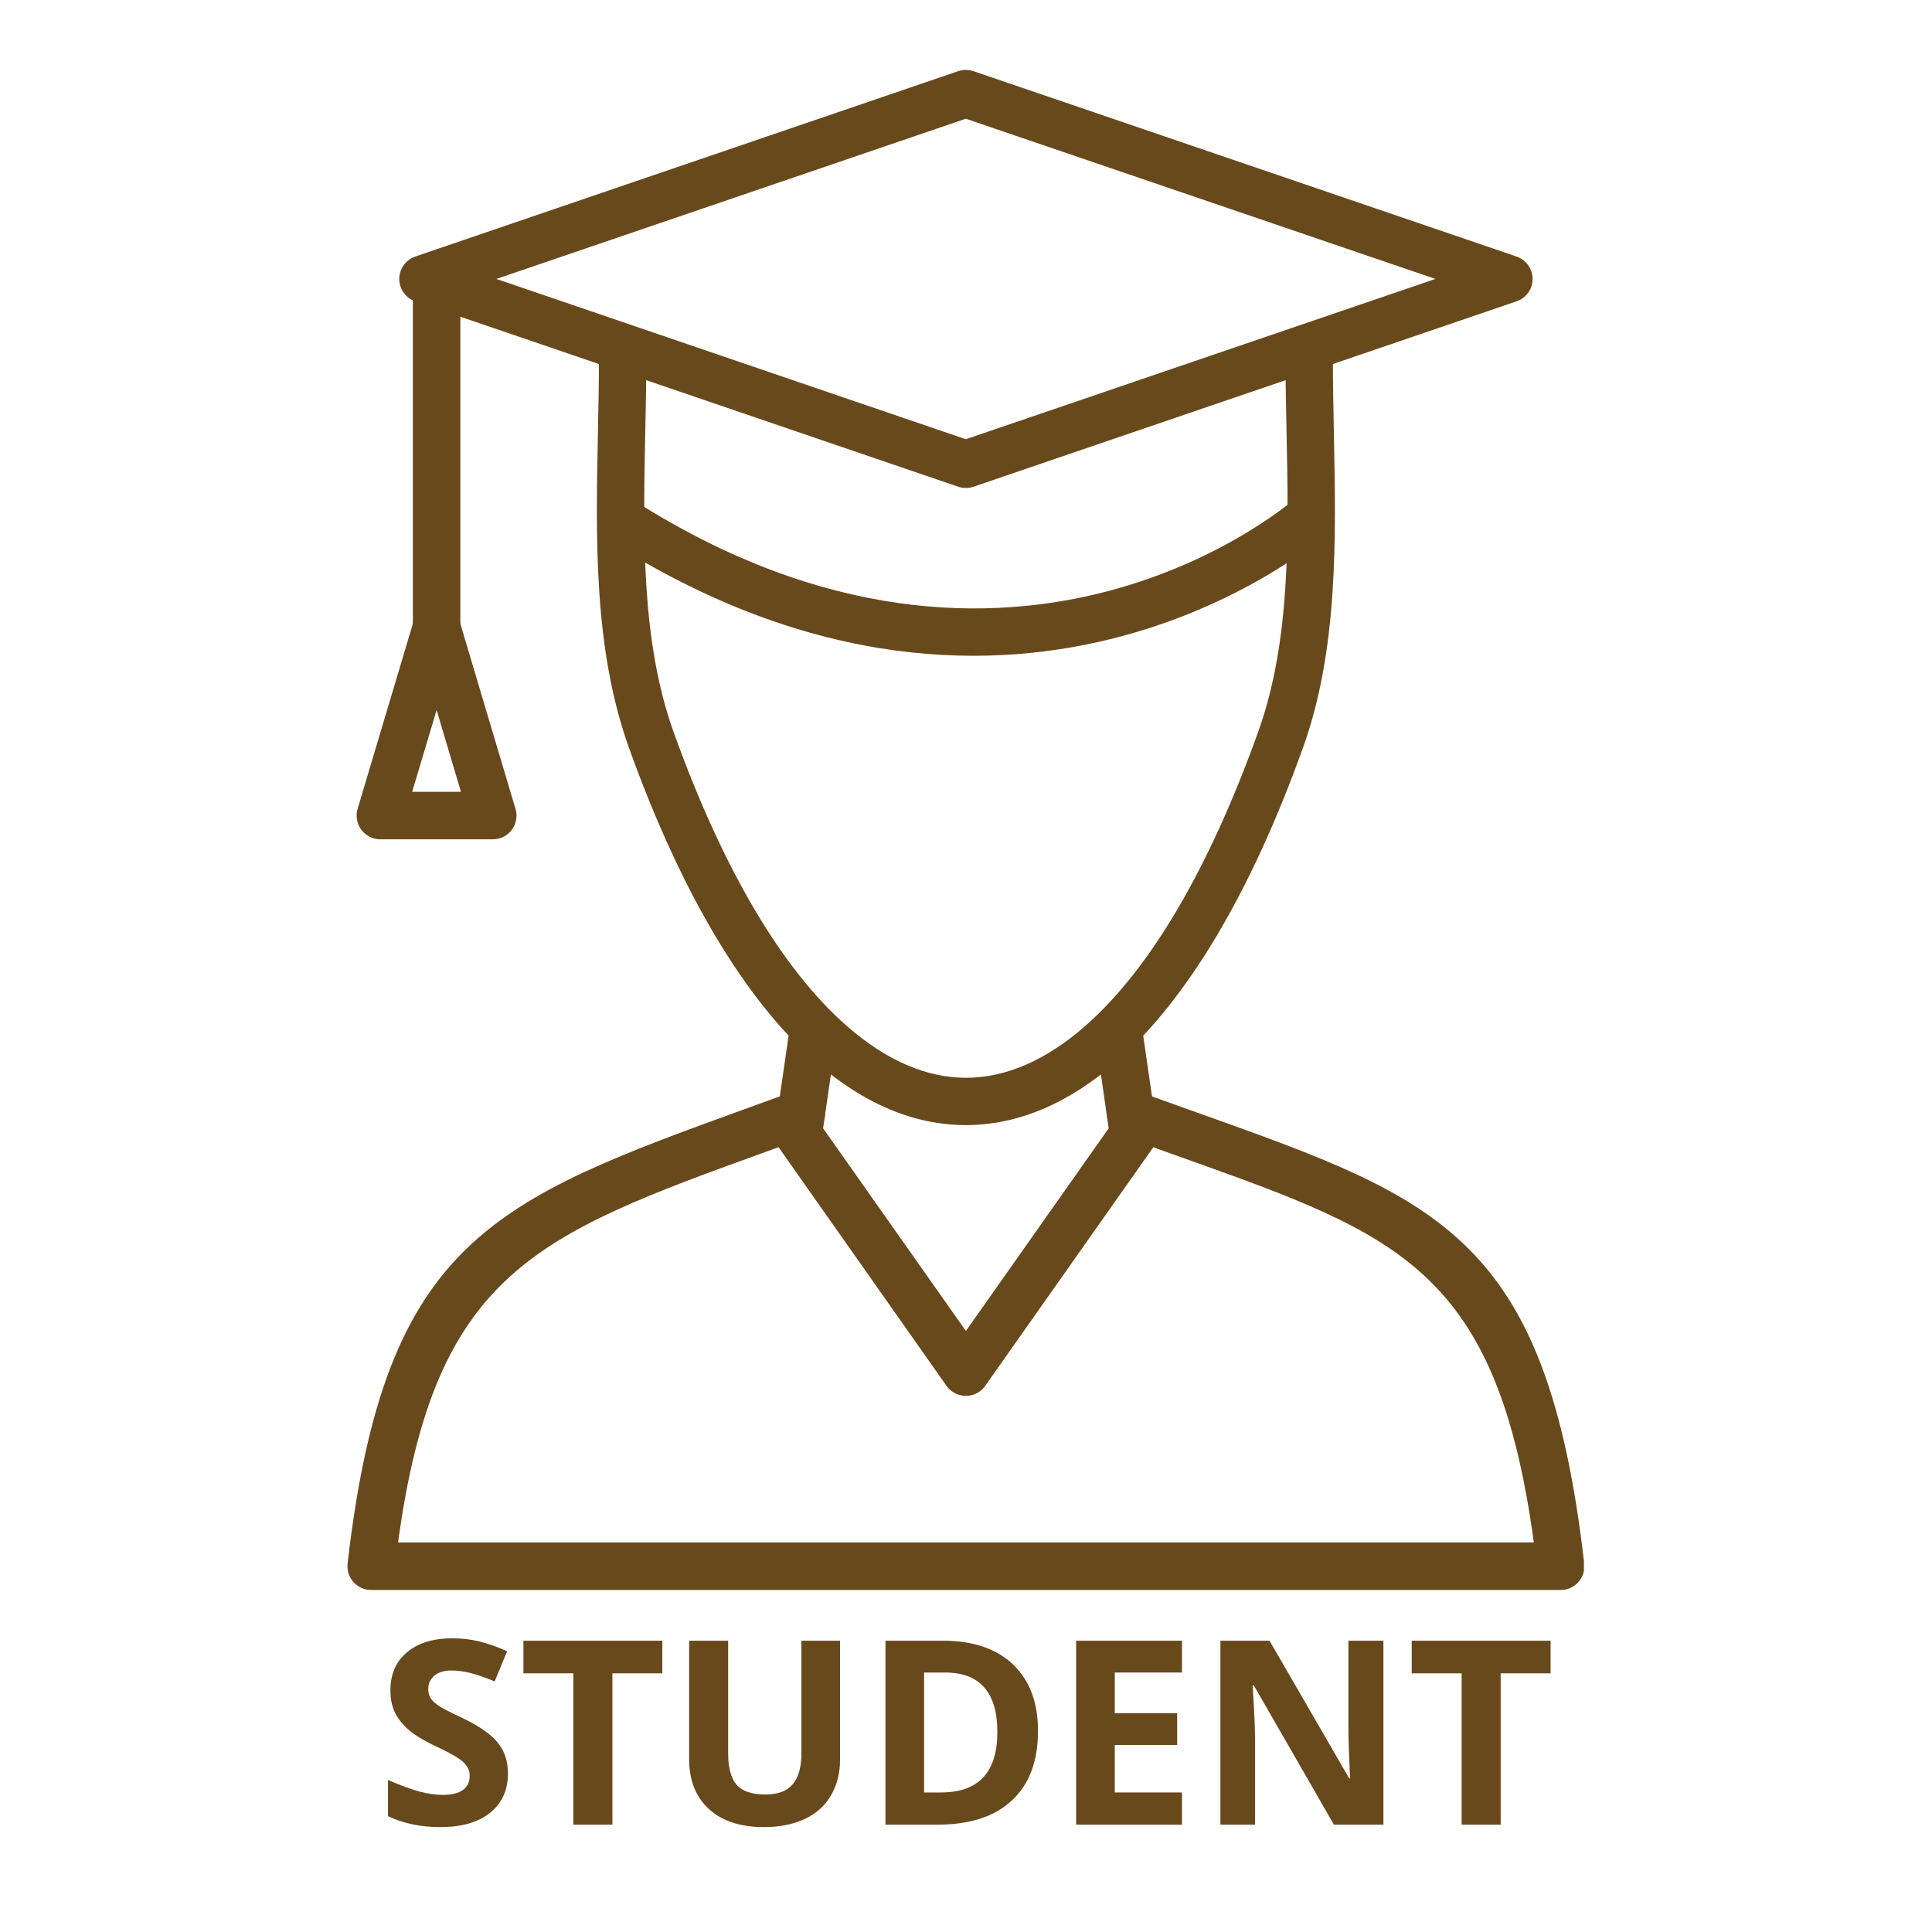
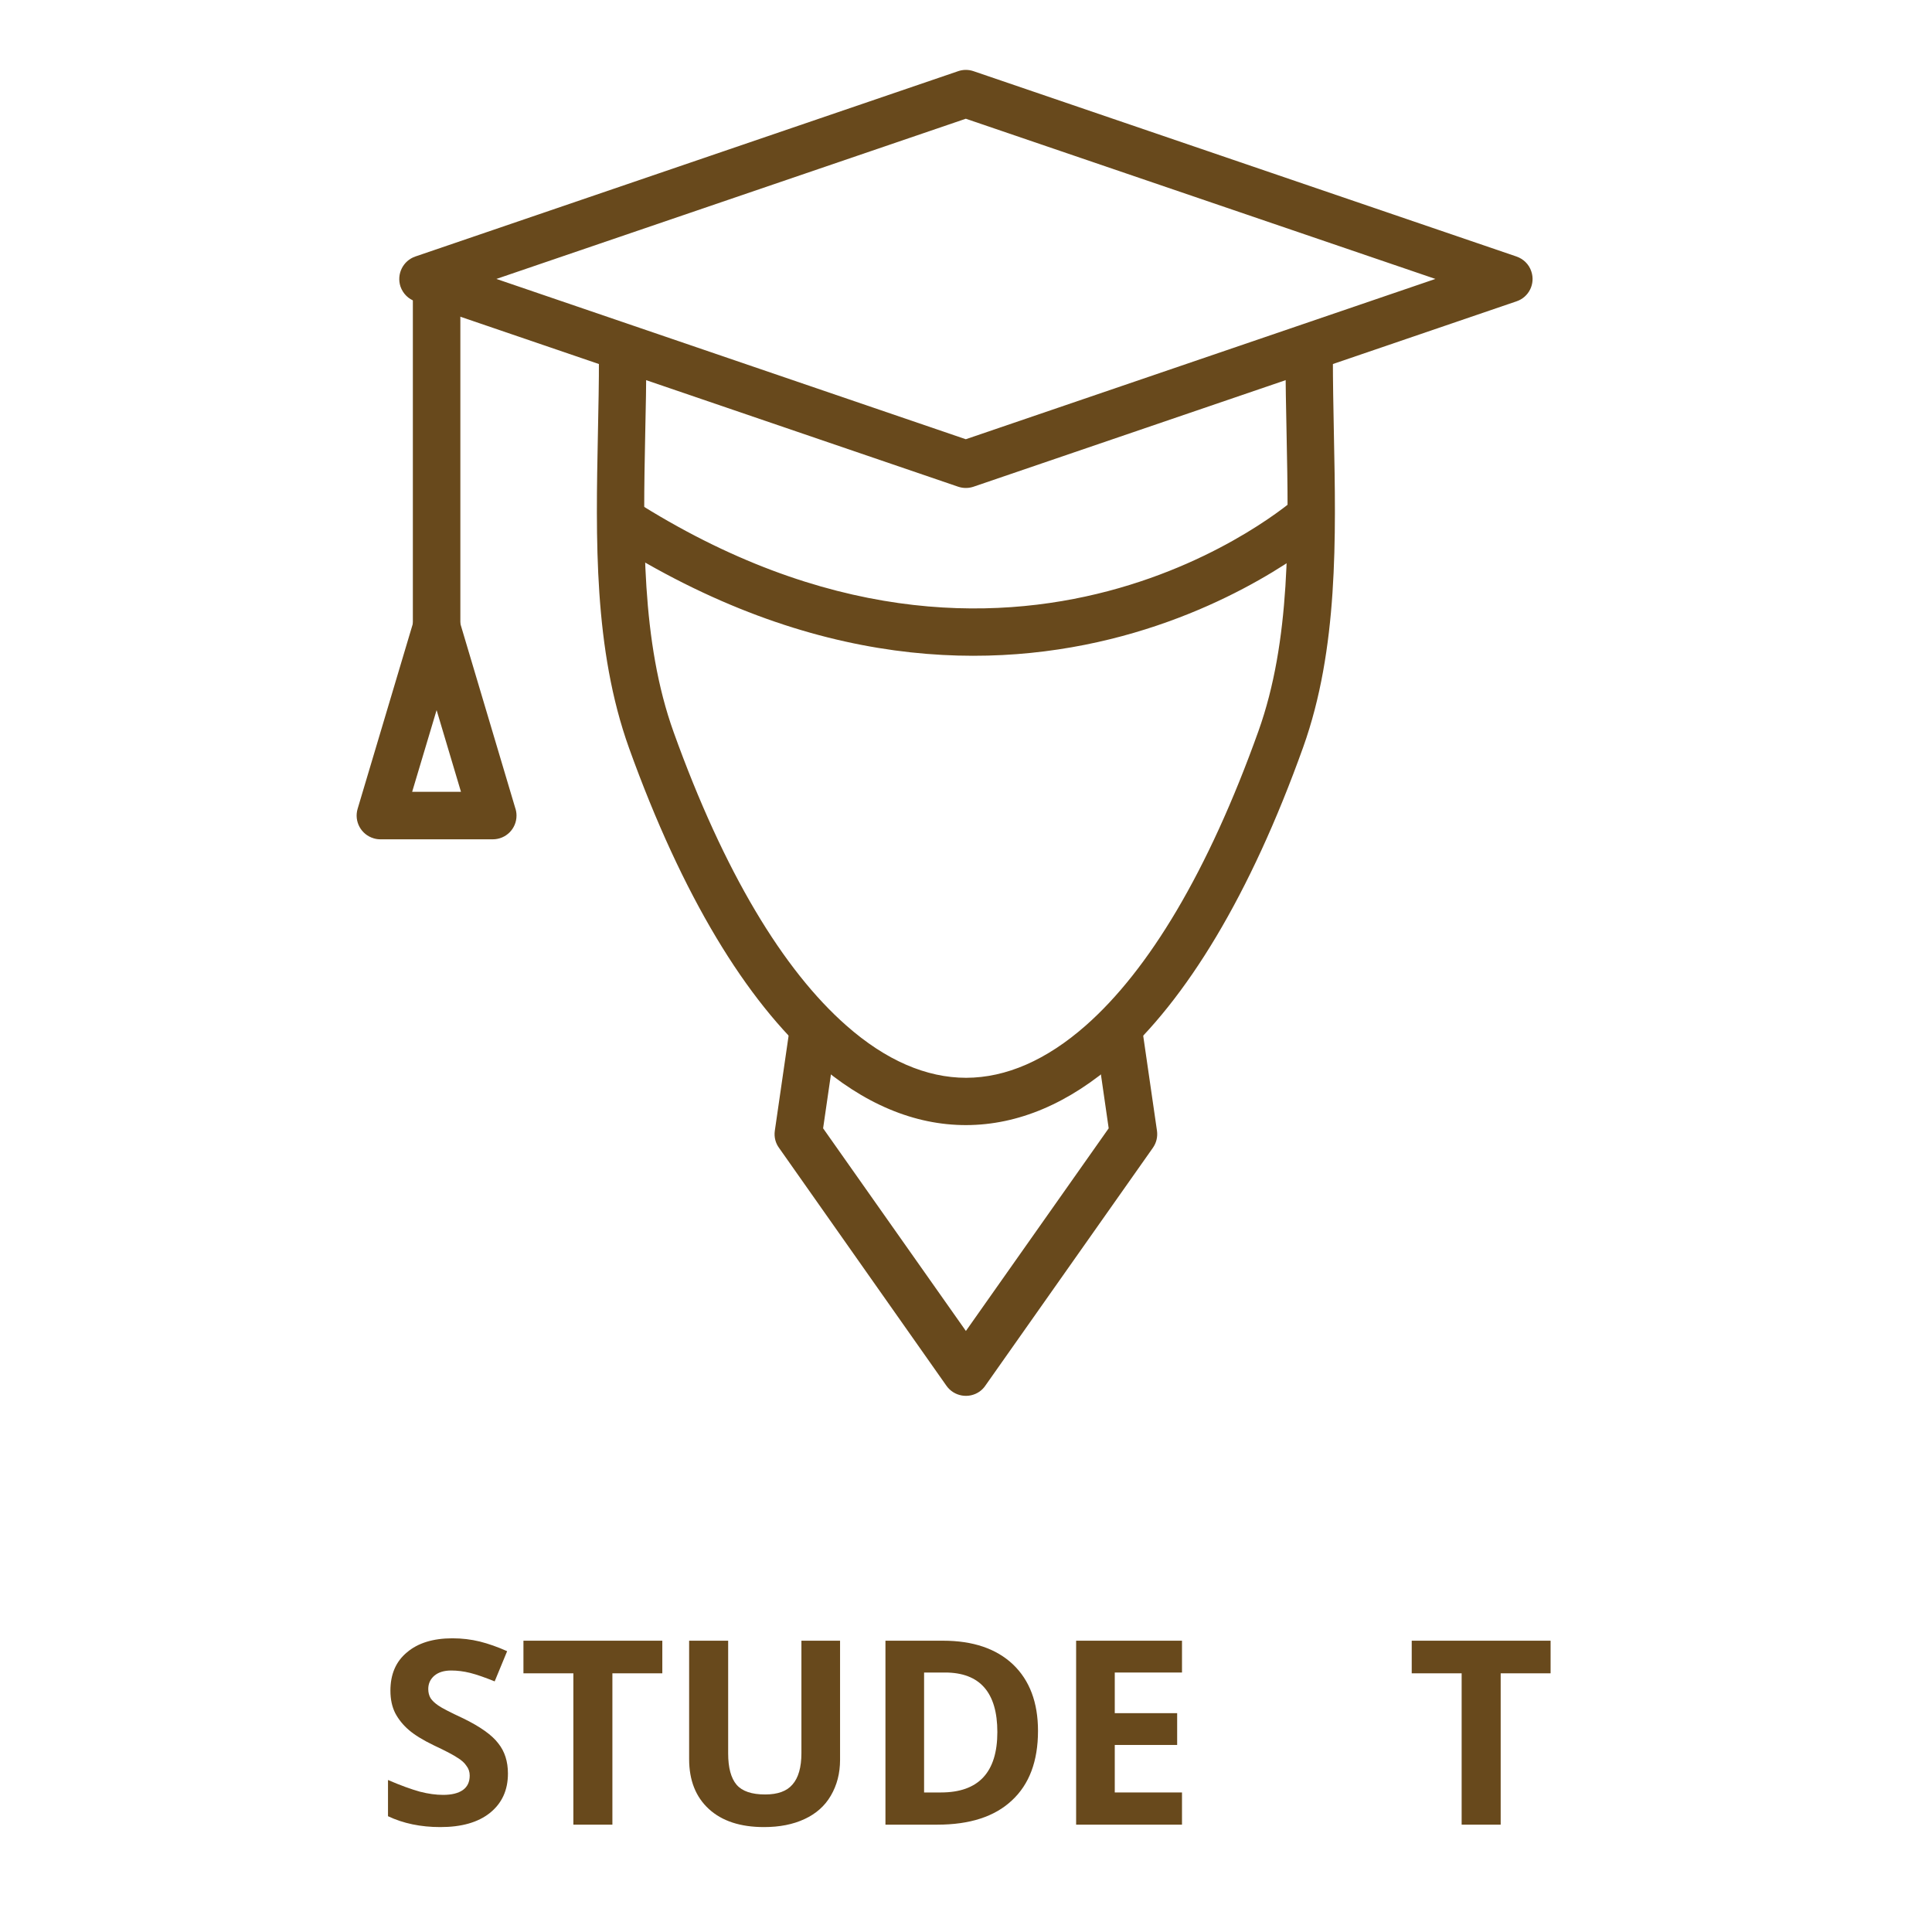
<svg xmlns="http://www.w3.org/2000/svg" width="100" zoomAndPan="magnify" viewBox="0 0 75 75" height="100" preserveAspectRatio="xMidYMid meet" version="1.0">
  <defs>
    <g />
    <clipPath id="58a122cc17">
      <path d="M 13.488 42.254 L 61.488 42.254 L 61.488 61.723 L 13.488 61.723 Z M 13.488 42.254 " clip-rule="nonzero" />
    </clipPath>
    <clipPath id="c927202fa5">
      <path d="M 15 2.66 L 60 2.66 L 60 19 L 15 19 Z M 15 2.66 " clip-rule="nonzero" />
    </clipPath>
    <clipPath id="3349386b3a">
      <path d="M 13.488 23 L 21 23 L 21 33 L 13.488 33 Z M 13.488 23 " clip-rule="nonzero" />
    </clipPath>
  </defs>
  <path fill="#68491c" d="M 49.906 13.883 C 49.906 13.379 50.316 12.965 50.824 12.965 C 51.332 12.965 51.742 13.379 51.742 13.883 C 51.742 14.828 51.762 15.816 51.781 16.816 C 51.863 20.891 51.953 25.191 50.59 29.004 C 48.527 34.762 46.043 38.82 43.379 41.18 C 41.496 42.84 39.516 43.672 37.508 43.676 C 35.5 43.68 33.516 42.852 31.633 41.195 C 28.977 38.852 26.492 34.801 24.422 29.047 C 23.039 25.195 23.129 20.906 23.211 16.824 C 23.23 15.824 23.254 14.836 23.25 13.883 C 23.25 13.379 23.66 12.965 24.168 12.965 C 24.676 12.965 25.086 13.379 25.086 13.883 C 25.09 14.867 25.07 15.855 25.047 16.859 C 24.969 20.781 24.883 24.898 26.152 28.426 C 28.109 33.871 30.414 37.664 32.852 39.809 C 34.387 41.164 35.961 41.84 37.508 41.84 C 39.055 41.836 40.625 41.156 42.16 39.801 C 44.594 37.652 46.898 33.844 48.852 28.383 C 50.109 24.871 50.023 20.758 49.945 16.852 C 49.926 15.852 49.902 14.863 49.906 13.883 " fill-opacity="1" fill-rule="nonzero" />
  <path fill="#68491c" d="M 30.645 39.988 C 30.719 39.484 31.184 39.133 31.688 39.203 C 32.191 39.277 32.539 39.742 32.469 40.246 L 31.953 43.801 L 37.496 51.668 L 43.039 43.801 L 42.527 40.25 C 42.453 39.746 42.805 39.281 43.309 39.211 C 43.812 39.137 44.277 39.488 44.348 39.992 L 44.914 43.898 C 44.945 44.125 44.895 44.359 44.754 44.559 L 38.258 53.781 C 38.199 53.871 38.121 53.953 38.027 54.02 C 37.609 54.312 37.035 54.211 36.742 53.797 L 30.246 44.566 C 30.109 44.383 30.043 44.145 30.078 43.898 L 30.645 39.988 " fill-opacity="1" fill-rule="nonzero" />
  <g clip-path="url(#58a122cc17)">
-     <path fill="#68491c" d="M 43.574 44.102 C 43.098 43.93 42.852 43.402 43.023 42.926 C 43.195 42.445 43.723 42.199 44.203 42.375 C 44.785 42.59 45.723 42.922 46.617 43.242 C 55.91 46.559 60.043 48.031 61.5 60.699 C 61.555 61.203 61.195 61.66 60.688 61.719 C 60.652 61.723 60.621 61.723 60.586 61.723 L 14.41 61.723 C 13.898 61.723 13.488 61.312 13.488 60.801 C 13.488 60.746 13.492 60.695 13.5 60.641 C 14.953 48.113 19.148 46.59 29.16 42.965 C 29.688 42.773 30.23 42.578 30.793 42.371 C 31.27 42.199 31.797 42.445 31.969 42.922 C 32.145 43.398 31.895 43.926 31.418 44.102 C 30.859 44.305 30.316 44.504 29.789 44.691 C 20.801 47.949 16.883 49.367 15.453 59.879 L 59.543 59.879 C 58.109 49.301 54.285 47.934 46 44.977 C 45.355 44.746 44.676 44.504 43.574 44.102 " fill-opacity="1" fill-rule="nonzero" />
-   </g>
+     </g>
  <g clip-path="url(#c927202fa5)">
    <path fill="#68491c" d="M 19.27 10.828 L 37.492 17.051 L 55.723 10.828 L 37.492 4.609 Z M 37.199 18.895 L 16.125 11.699 C 15.863 11.613 15.645 11.406 15.547 11.125 C 15.387 10.641 15.645 10.121 16.125 9.957 L 37.199 2.762 C 37.383 2.699 37.59 2.695 37.789 2.762 L 58.867 9.957 C 59.129 10.047 59.352 10.25 59.445 10.535 C 59.609 11.016 59.352 11.539 58.867 11.699 L 37.789 18.895 C 37.605 18.957 37.398 18.961 37.199 18.895 " fill-opacity="1" fill-rule="nonzero" />
  </g>
  <path fill="#68491c" d="M 16.027 11.004 C 16.027 10.492 16.438 10.082 16.949 10.082 C 17.457 10.082 17.871 10.492 17.871 11.004 L 17.871 24.344 C 17.871 24.855 17.457 25.266 16.949 25.266 C 16.438 25.266 16.027 24.855 16.027 24.344 L 16.027 11.004 " fill-opacity="1" fill-rule="nonzero" />
  <g clip-path="url(#3349386b3a)">
    <path fill="#68491c" d="M 17.895 30.738 L 16.949 27.566 L 16 30.738 Z M 17.832 24.082 L 19.996 31.348 C 20.031 31.445 20.051 31.551 20.051 31.66 C 20.051 32.172 19.641 32.582 19.129 32.582 L 14.766 32.582 C 14.68 32.582 14.59 32.57 14.504 32.543 C 14.016 32.398 13.738 31.887 13.883 31.398 L 16.062 24.094 C 16.145 23.801 16.371 23.555 16.684 23.461 C 17.172 23.316 17.684 23.594 17.832 24.082 " fill-opacity="1" fill-rule="nonzero" />
  </g>
  <path fill="#68491c" d="M 51.504 20.727 C 51.469 20.758 39.656 31.195 23.598 20.965 L 24.586 19.414 C 39.477 28.906 50.27 19.367 50.301 19.336 L 51.504 20.727 " fill-opacity="1" fill-rule="nonzero" />
  <g fill="#68491c" fill-opacity="1">
    <g transform="translate(14.609, 70.833)">
      <g>
        <path d="M 5.109 -1.984 C 5.109 -1.336 4.875 -0.828 4.406 -0.453 C 3.945 -0.086 3.305 0.094 2.484 0.094 C 1.723 0.094 1.047 -0.047 0.453 -0.328 L 0.453 -1.734 C 0.941 -1.523 1.352 -1.375 1.688 -1.281 C 2.02 -1.195 2.32 -1.156 2.594 -1.156 C 2.926 -1.156 3.18 -1.219 3.359 -1.344 C 3.535 -1.469 3.625 -1.656 3.625 -1.906 C 3.625 -2.051 3.582 -2.176 3.5 -2.281 C 3.426 -2.395 3.312 -2.5 3.156 -2.594 C 3.008 -2.695 2.703 -2.859 2.234 -3.078 C 1.805 -3.285 1.484 -3.484 1.266 -3.672 C 1.047 -3.859 0.867 -4.078 0.734 -4.328 C 0.609 -4.578 0.547 -4.867 0.547 -5.203 C 0.547 -5.836 0.758 -6.332 1.188 -6.688 C 1.613 -7.051 2.203 -7.234 2.953 -7.234 C 3.328 -7.234 3.68 -7.191 4.016 -7.109 C 4.359 -7.023 4.711 -6.898 5.078 -6.734 L 4.594 -5.562 C 4.207 -5.719 3.891 -5.828 3.641 -5.891 C 3.391 -5.953 3.145 -5.984 2.906 -5.984 C 2.625 -5.984 2.406 -5.914 2.25 -5.781 C 2.094 -5.645 2.016 -5.473 2.016 -5.266 C 2.016 -5.129 2.047 -5.008 2.109 -4.906 C 2.172 -4.812 2.27 -4.719 2.406 -4.625 C 2.539 -4.531 2.863 -4.363 3.375 -4.125 C 4.039 -3.801 4.492 -3.477 4.734 -3.156 C 4.984 -2.844 5.109 -2.453 5.109 -1.984 Z M 5.109 -1.984 " />
      </g>
    </g>
    <g transform="translate(20.117, 70.833)">
      <g>
        <path d="M 3.656 0 L 2.141 0 L 2.141 -5.875 L 0.203 -5.875 L 0.203 -7.141 L 5.594 -7.141 L 5.594 -5.875 L 3.656 -5.875 Z M 3.656 0 " />
      </g>
    </g>
    <g transform="translate(25.908, 70.833)">
      <g>
        <path d="M 6.703 -7.141 L 6.703 -2.516 C 6.703 -1.992 6.582 -1.531 6.344 -1.125 C 6.113 -0.727 5.773 -0.426 5.328 -0.219 C 4.879 -0.008 4.352 0.094 3.75 0.094 C 2.832 0.094 2.117 -0.141 1.609 -0.609 C 1.098 -1.078 0.844 -1.723 0.844 -2.547 L 0.844 -7.141 L 2.359 -7.141 L 2.359 -2.766 C 2.359 -2.211 2.469 -1.805 2.688 -1.547 C 2.906 -1.297 3.273 -1.172 3.797 -1.172 C 4.285 -1.172 4.641 -1.301 4.859 -1.562 C 5.086 -1.82 5.203 -2.227 5.203 -2.781 L 5.203 -7.141 Z M 6.703 -7.141 " />
      </g>
    </g>
    <g transform="translate(33.467, 70.833)">
      <g>
        <path d="M 6.828 -3.641 C 6.828 -2.461 6.488 -1.562 5.812 -0.938 C 5.145 -0.312 4.18 0 2.922 0 L 0.906 0 L 0.906 -7.141 L 3.141 -7.141 C 4.305 -7.141 5.211 -6.832 5.859 -6.219 C 6.504 -5.602 6.828 -4.742 6.828 -3.641 Z M 5.25 -3.594 C 5.25 -5.133 4.57 -5.906 3.219 -5.906 L 2.406 -5.906 L 2.406 -1.25 L 3.062 -1.25 C 4.52 -1.25 5.25 -2.031 5.25 -3.594 Z M 5.25 -3.594 " />
      </g>
    </g>
    <g transform="translate(40.869, 70.833)">
      <g>
        <path d="M 5.016 0 L 0.906 0 L 0.906 -7.141 L 5.016 -7.141 L 5.016 -5.906 L 2.406 -5.906 L 2.406 -4.328 L 4.828 -4.328 L 4.828 -3.094 L 2.406 -3.094 L 2.406 -1.25 L 5.016 -1.25 Z M 5.016 0 " />
      </g>
    </g>
    <g transform="translate(46.47, 70.833)">
      <g>
-         <path d="M 7.234 0 L 5.312 0 L 2.203 -5.406 L 2.156 -5.406 C 2.219 -4.445 2.25 -3.766 2.25 -3.359 L 2.25 0 L 0.906 0 L 0.906 -7.141 L 2.812 -7.141 L 5.906 -1.797 L 5.938 -1.797 C 5.895 -2.723 5.875 -3.379 5.875 -3.766 L 5.875 -7.141 L 7.234 -7.141 Z M 7.234 0 " />
-       </g>
+         </g>
    </g>
    <g transform="translate(54.6, 70.833)">
      <g>
        <path d="M 3.656 0 L 2.141 0 L 2.141 -5.875 L 0.203 -5.875 L 0.203 -7.141 L 5.594 -7.141 L 5.594 -5.875 L 3.656 -5.875 Z M 3.656 0 " />
      </g>
    </g>
  </g>
</svg>